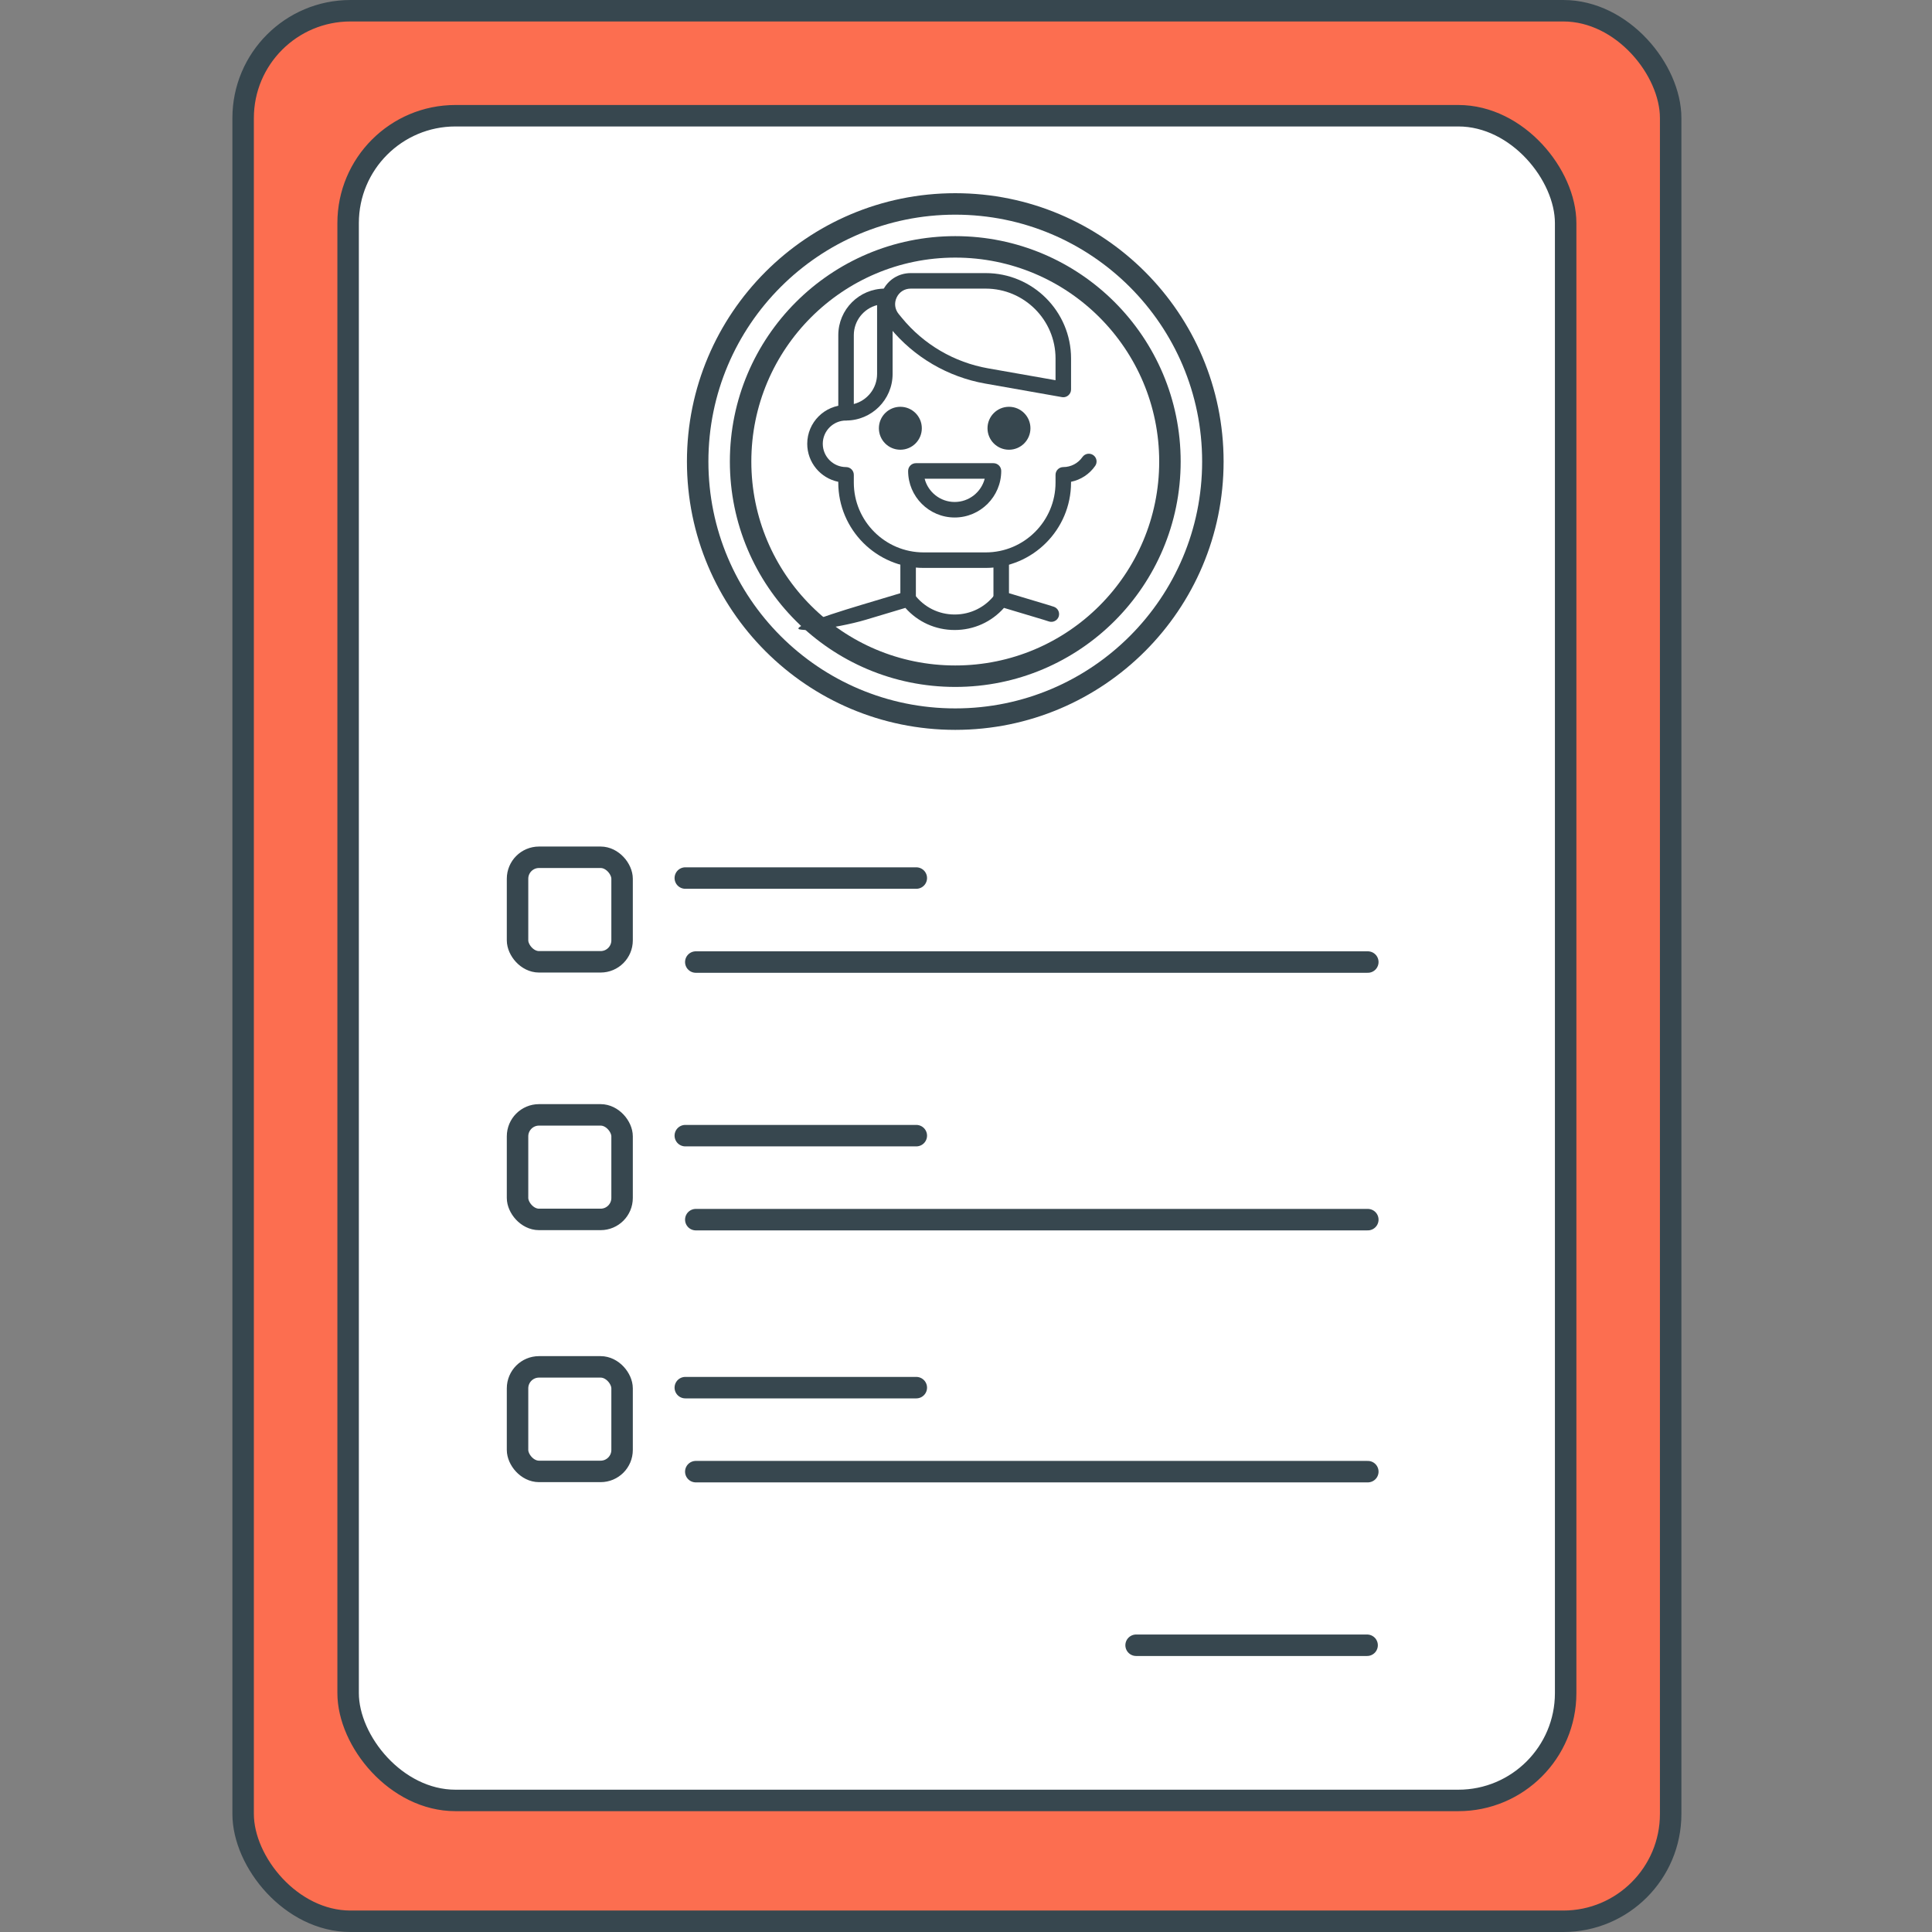
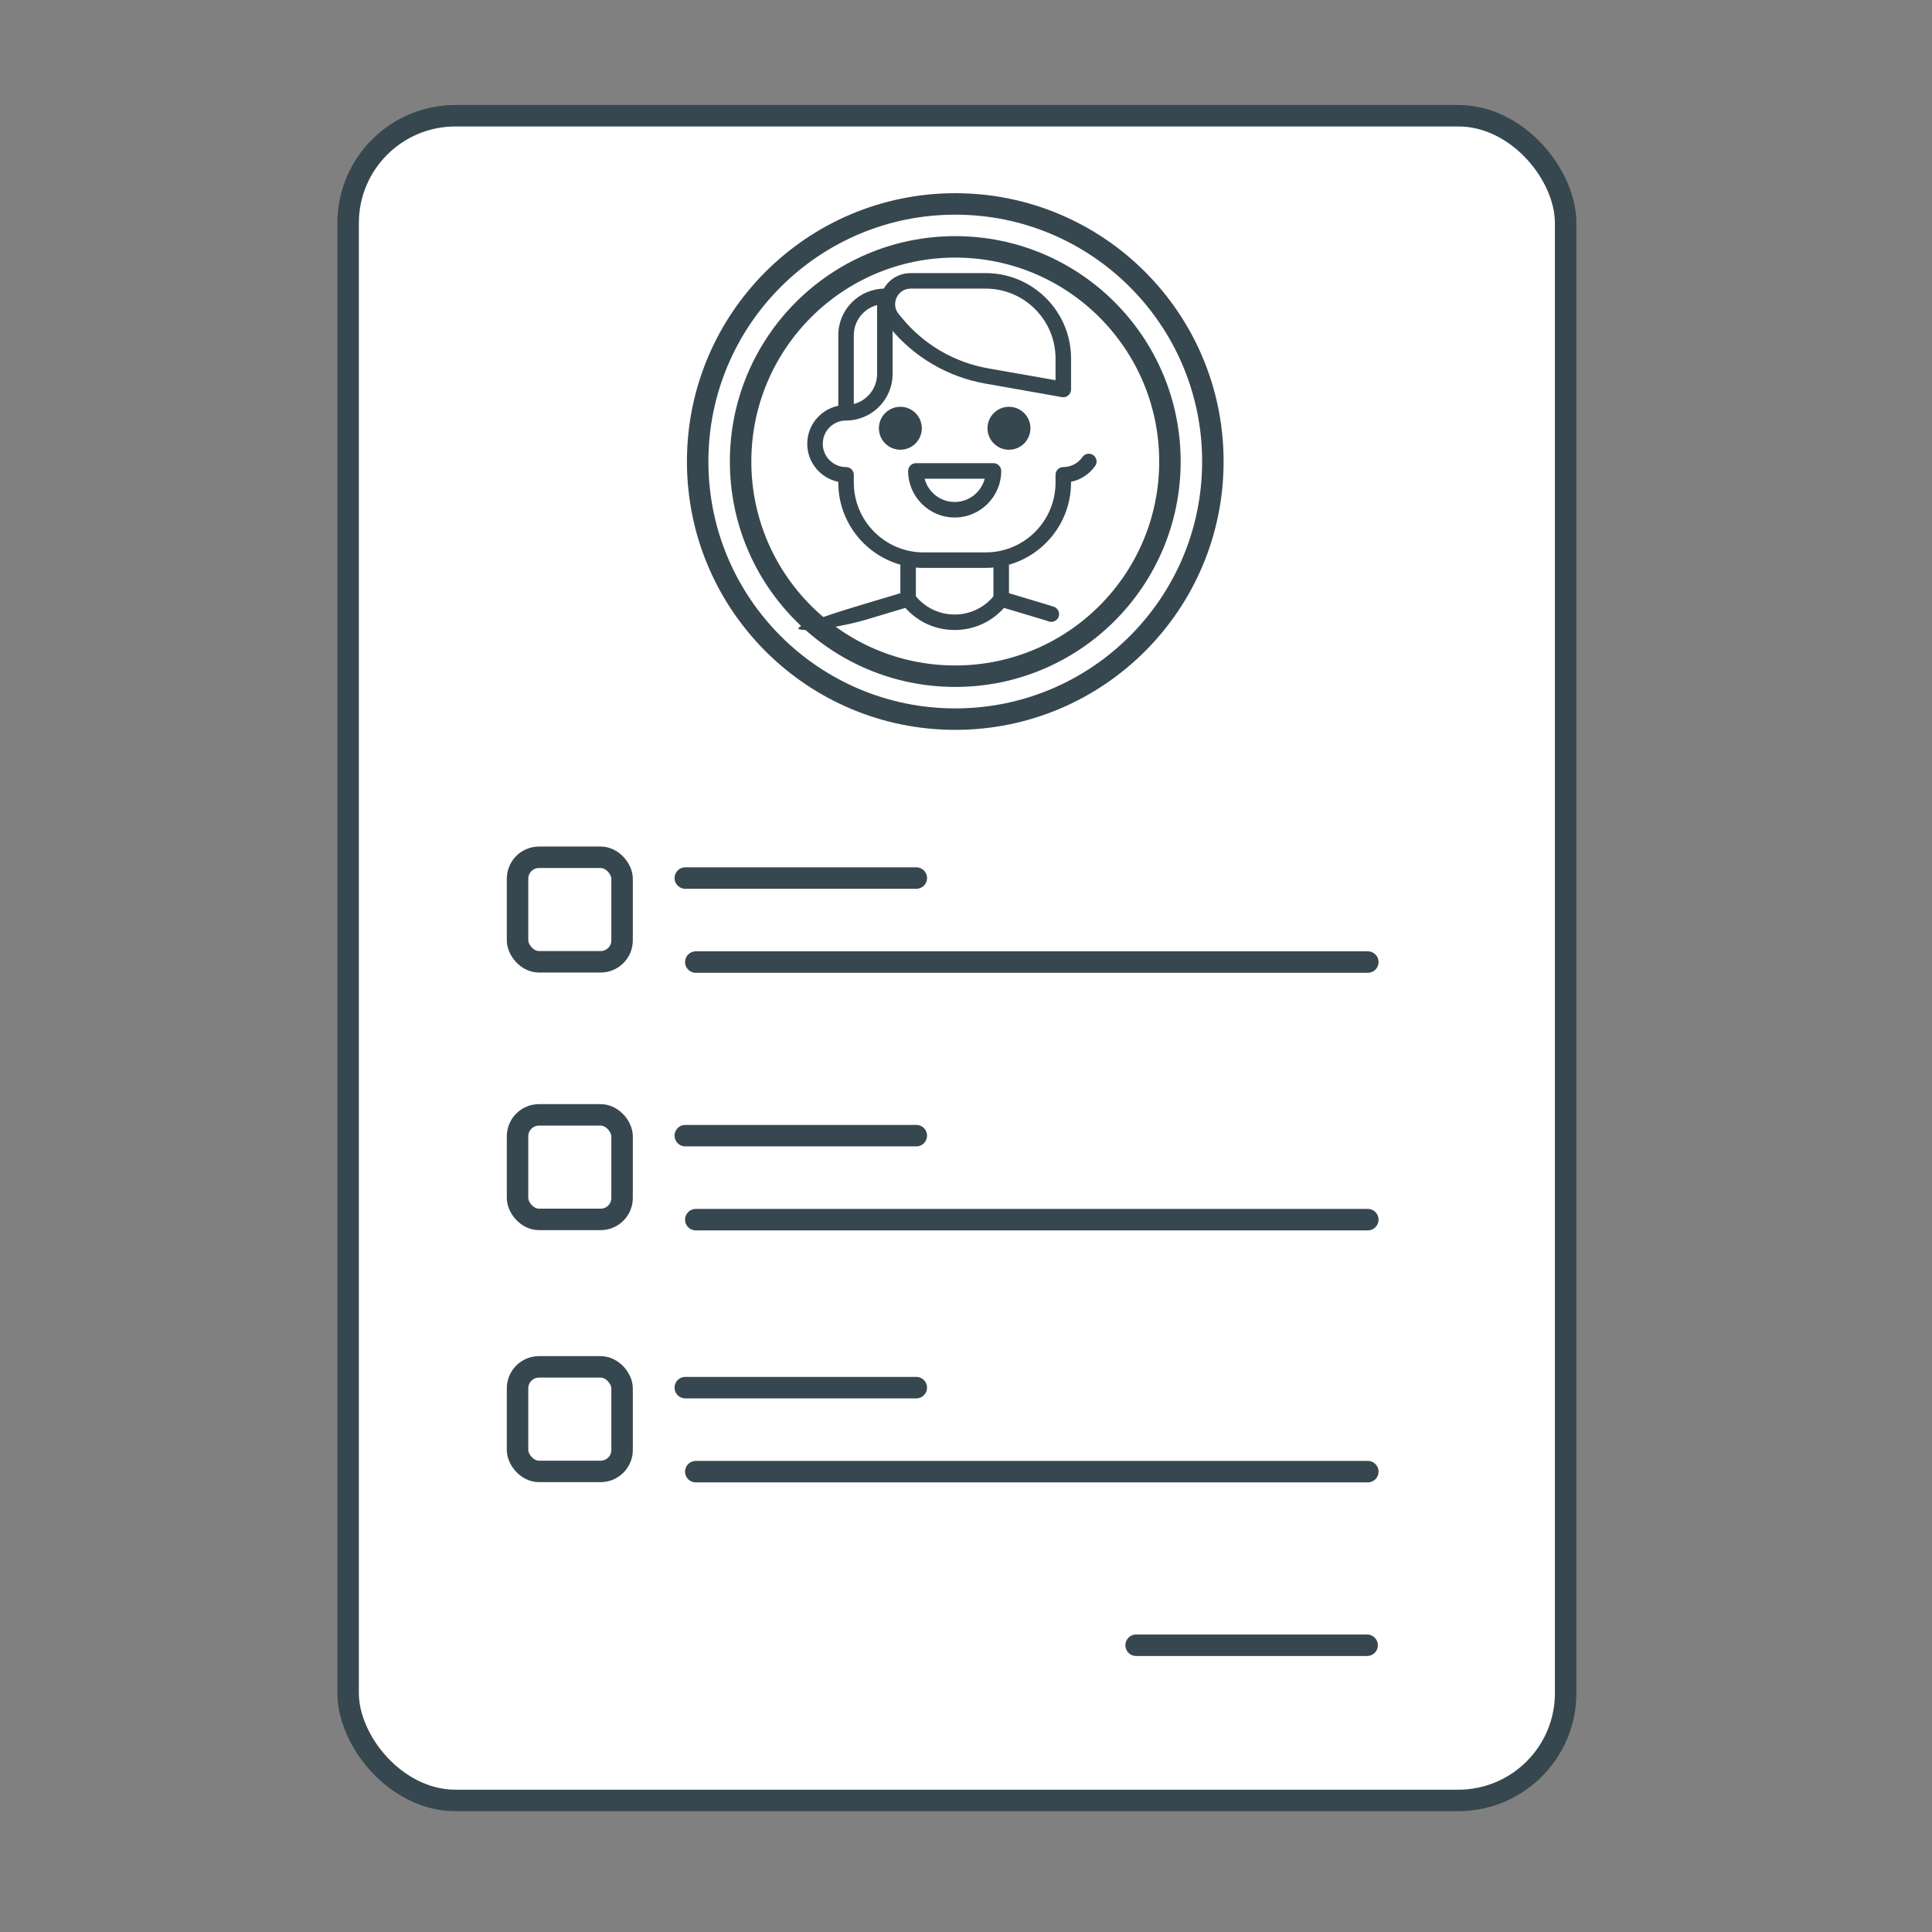
<svg xmlns="http://www.w3.org/2000/svg" width="90px" height="90px" viewBox="0 0 90 90" version="1.1">
  <rect x="0" y="0" width="90" height="90" fill="#808080" stroke="none" />
  <title>Requirements</title>
  <g id="Page-1" stroke="none" stroke-width="1" fill="none" fill-rule="evenodd">
    <g id="Hire-Python-developers_upd" transform="translate(-111, -6294)">
      <g id="Requirements" transform="translate(111, 6294)">
        <rect id="Rectangle" opacity="0.484" x="0" y="0" width="90" height="90" />
        <g id="Discovery-phase" transform="translate(10, 0)" stroke="#37474F">
          <g id="Group-17" transform="translate(0.826, 0)">
-             <rect id="Rectangle" fill="#FC6E50" x="0.5" y="0.5" width="66.5" height="89" rx="5" />
            <rect id="Rectangle" fill="#FFFFFF" x="5.391" y="5.391" width="56.717" height="78.48" rx="5" />
            <g id="Group-47" transform="translate(12.783, 38.696)">
              <rect id="Rectangle" x="0.5" y="13.239" width="4.87" height="4.87" rx="1" />
              <rect id="Rectangle" x="0.5" y="24.978" width="4.87" height="4.87" rx="1" />
              <line x1="8.315" y1="25.946" x2="19.076" y2="25.946" id="Line-3" stroke-linecap="round" />
              <line x1="29.315" y1="37.946" x2="40.076" y2="37.946" id="Line-3" stroke-linecap="round" />
              <line x1="8.804" y1="29.859" x2="40.109" y2="29.859" id="Path-15" stroke-linecap="round" />
              <line x1="8.315" y1="14.207" x2="19.076" y2="14.207" id="Line-3" stroke-linecap="round" />
              <line x1="8.804" y1="18.12" x2="40.109" y2="18.12" id="Path-15" stroke-linecap="round" />
              <rect id="Rectangle" x="0.5" y="1.239" width="4.87" height="4.87" rx="1" />
              <line x1="8.315" y1="2.207" x2="19.076" y2="2.207" id="Line-3" stroke-linecap="round" />
              <line x1="8.804" y1="6.12" x2="40.109" y2="6.12" id="Path-15" stroke-linecap="round" />
            </g>
          </g>
        </g>
        <circle id="Oval" stroke="#37474F" fill="#FFFFFF" cx="44.5" cy="21.5" r="12" />
        <g id="analytics-(7)" transform="translate(43.667, 21) scale(-1, 1) translate(-43.667, -21) translate(36, 12)" fill="#37474F" fill-rule="nonzero">
          <g id="Group-48" transform="translate(0.045, 0.625)">
            <path d="M11.166,15.554 L9.089,14.931 C8.945,14.887 8.787,14.94 8.696,15.061 C8.248,15.658 7.563,16.001 6.817,16.001 C6.07,16.001 5.385,15.658 4.937,15.061 C4.847,14.94 4.69,14.888 4.545,14.931 L2.467,15.554 C2.376,15.581 2.286,15.609 2.197,15.64 C2.008,15.704 1.907,15.909 1.971,16.099 C2.036,16.288 2.242,16.387 2.43,16.324 C2.511,16.297 2.592,16.27 2.674,16.246 L4.52,15.693 C5.103,16.35 5.927,16.723 6.817,16.723 C7.707,16.723 8.531,16.35 9.113,15.693 L10.959,16.246 C11.642,16.451 12.651,16.639 13.289,16.708 C13.668,16.75 13.824,16.718 13.955,16.708 C14.549,16.665 13.197,16.163 11.166,15.554 Z" id="Path" />
            <circle id="Oval" cx="9.347" cy="7.325" r="1" />
            <circle id="Oval" cx="4.287" cy="7.325" r="1" />
            <path d="M11.877,6.241 C11.677,6.241 11.515,6.403 11.515,6.603 C11.515,6.802 11.677,6.964 11.877,6.964 C12.475,6.964 12.961,7.45 12.961,8.048 C12.961,8.646 12.475,9.133 11.877,9.133 C11.677,9.133 11.515,9.295 11.515,9.494 L11.515,9.855 C11.515,11.649 10.056,13.108 8.263,13.108 L5.371,13.108 C3.578,13.108 2.118,11.649 2.118,9.855 L2.118,9.494 C2.118,9.295 1.956,9.133 1.757,9.133 C1.401,9.133 1.068,8.958 0.865,8.666 C0.75,8.502 0.526,8.462 0.362,8.575 C0.197,8.689 0.157,8.914 0.271,9.078 C0.539,9.464 0.944,9.727 1.396,9.819 L1.396,9.855 C1.396,12.047 3.179,13.831 5.372,13.831 L8.263,13.831 C10.456,13.831 12.239,12.047 12.239,9.855 L12.239,9.819 C13.063,9.652 13.685,8.921 13.685,8.048 C13.684,7.051 12.873,6.241 11.877,6.241 Z" id="Path" />
            <path d="M8.624,8.952 L5.01,8.952 C4.81,8.952 4.648,9.114 4.648,9.313 C4.648,10.509 5.621,11.482 6.817,11.482 C8.012,11.482 8.985,10.509 8.985,9.313 C8.985,9.114 8.823,8.952 8.624,8.952 Z M6.817,10.759 C6.145,10.759 5.578,10.297 5.417,9.675 L8.216,9.675 C8.056,10.297 7.489,10.759 6.817,10.759 Z" id="Shape" />
            <path d="M4.648,13.108 C4.449,13.108 4.287,13.27 4.287,13.47 L4.287,15.277 C4.287,15.476 4.449,15.638 4.648,15.638 C4.848,15.638 5.01,15.476 5.01,15.277 L5.01,13.47 C5.01,13.27 4.848,13.108 4.648,13.108 Z" id="Path" />
            <path d="M8.985,13.108 C8.786,13.108 8.624,13.27 8.624,13.47 L8.624,15.277 C8.624,15.476 8.786,15.638 8.985,15.638 C9.185,15.638 9.347,15.476 9.347,15.277 L9.347,13.47 C9.347,13.27 9.185,13.108 8.985,13.108 Z" id="Path" />
            <path d="M10.07,0.82 C9.87,0.82 9.708,0.982 9.708,1.181 L9.708,4.795 C9.708,5.991 10.681,6.964 11.877,6.964 C12.076,6.964 12.238,6.802 12.238,6.603 L12.238,2.988 C12.238,1.793 11.265,0.82 10.07,0.82 Z M11.515,6.196 C10.892,6.034 10.431,5.468 10.431,4.795 L10.431,1.588 C11.054,1.749 11.515,2.315 11.515,2.988 L11.515,6.196 Z" id="Shape" />
            <path d="M10.172,0.924 C9.931,0.413 9.43,0.097 8.865,0.097 L5.371,0.097 C3.179,0.097 1.395,1.881 1.395,4.073 L1.395,5.518 C1.395,5.625 1.442,5.726 1.525,5.795 C1.59,5.85 1.672,5.88 1.757,5.88 C1.778,5.88 1.799,5.878 1.82,5.874 L5.39,5.244 C7.135,4.936 8.714,4.012 9.836,2.639 L9.985,2.458 C10.342,2.021 10.414,1.433 10.172,0.924 Z M9.426,2.001 L9.277,2.182 C8.263,3.421 6.838,4.255 5.264,4.533 L2.118,5.087 L2.118,4.073 C2.118,2.279 3.578,0.82 5.371,0.82 L8.865,0.82 C9.152,0.82 9.396,0.974 9.519,1.233 C9.642,1.492 9.606,1.779 9.426,2.001 Z" id="Shape" />
          </g>
        </g>
        <circle id="Oval" stroke="#37474F" cx="44.5" cy="21.5" r="10" />
      </g>
    </g>
  </g>
</svg>